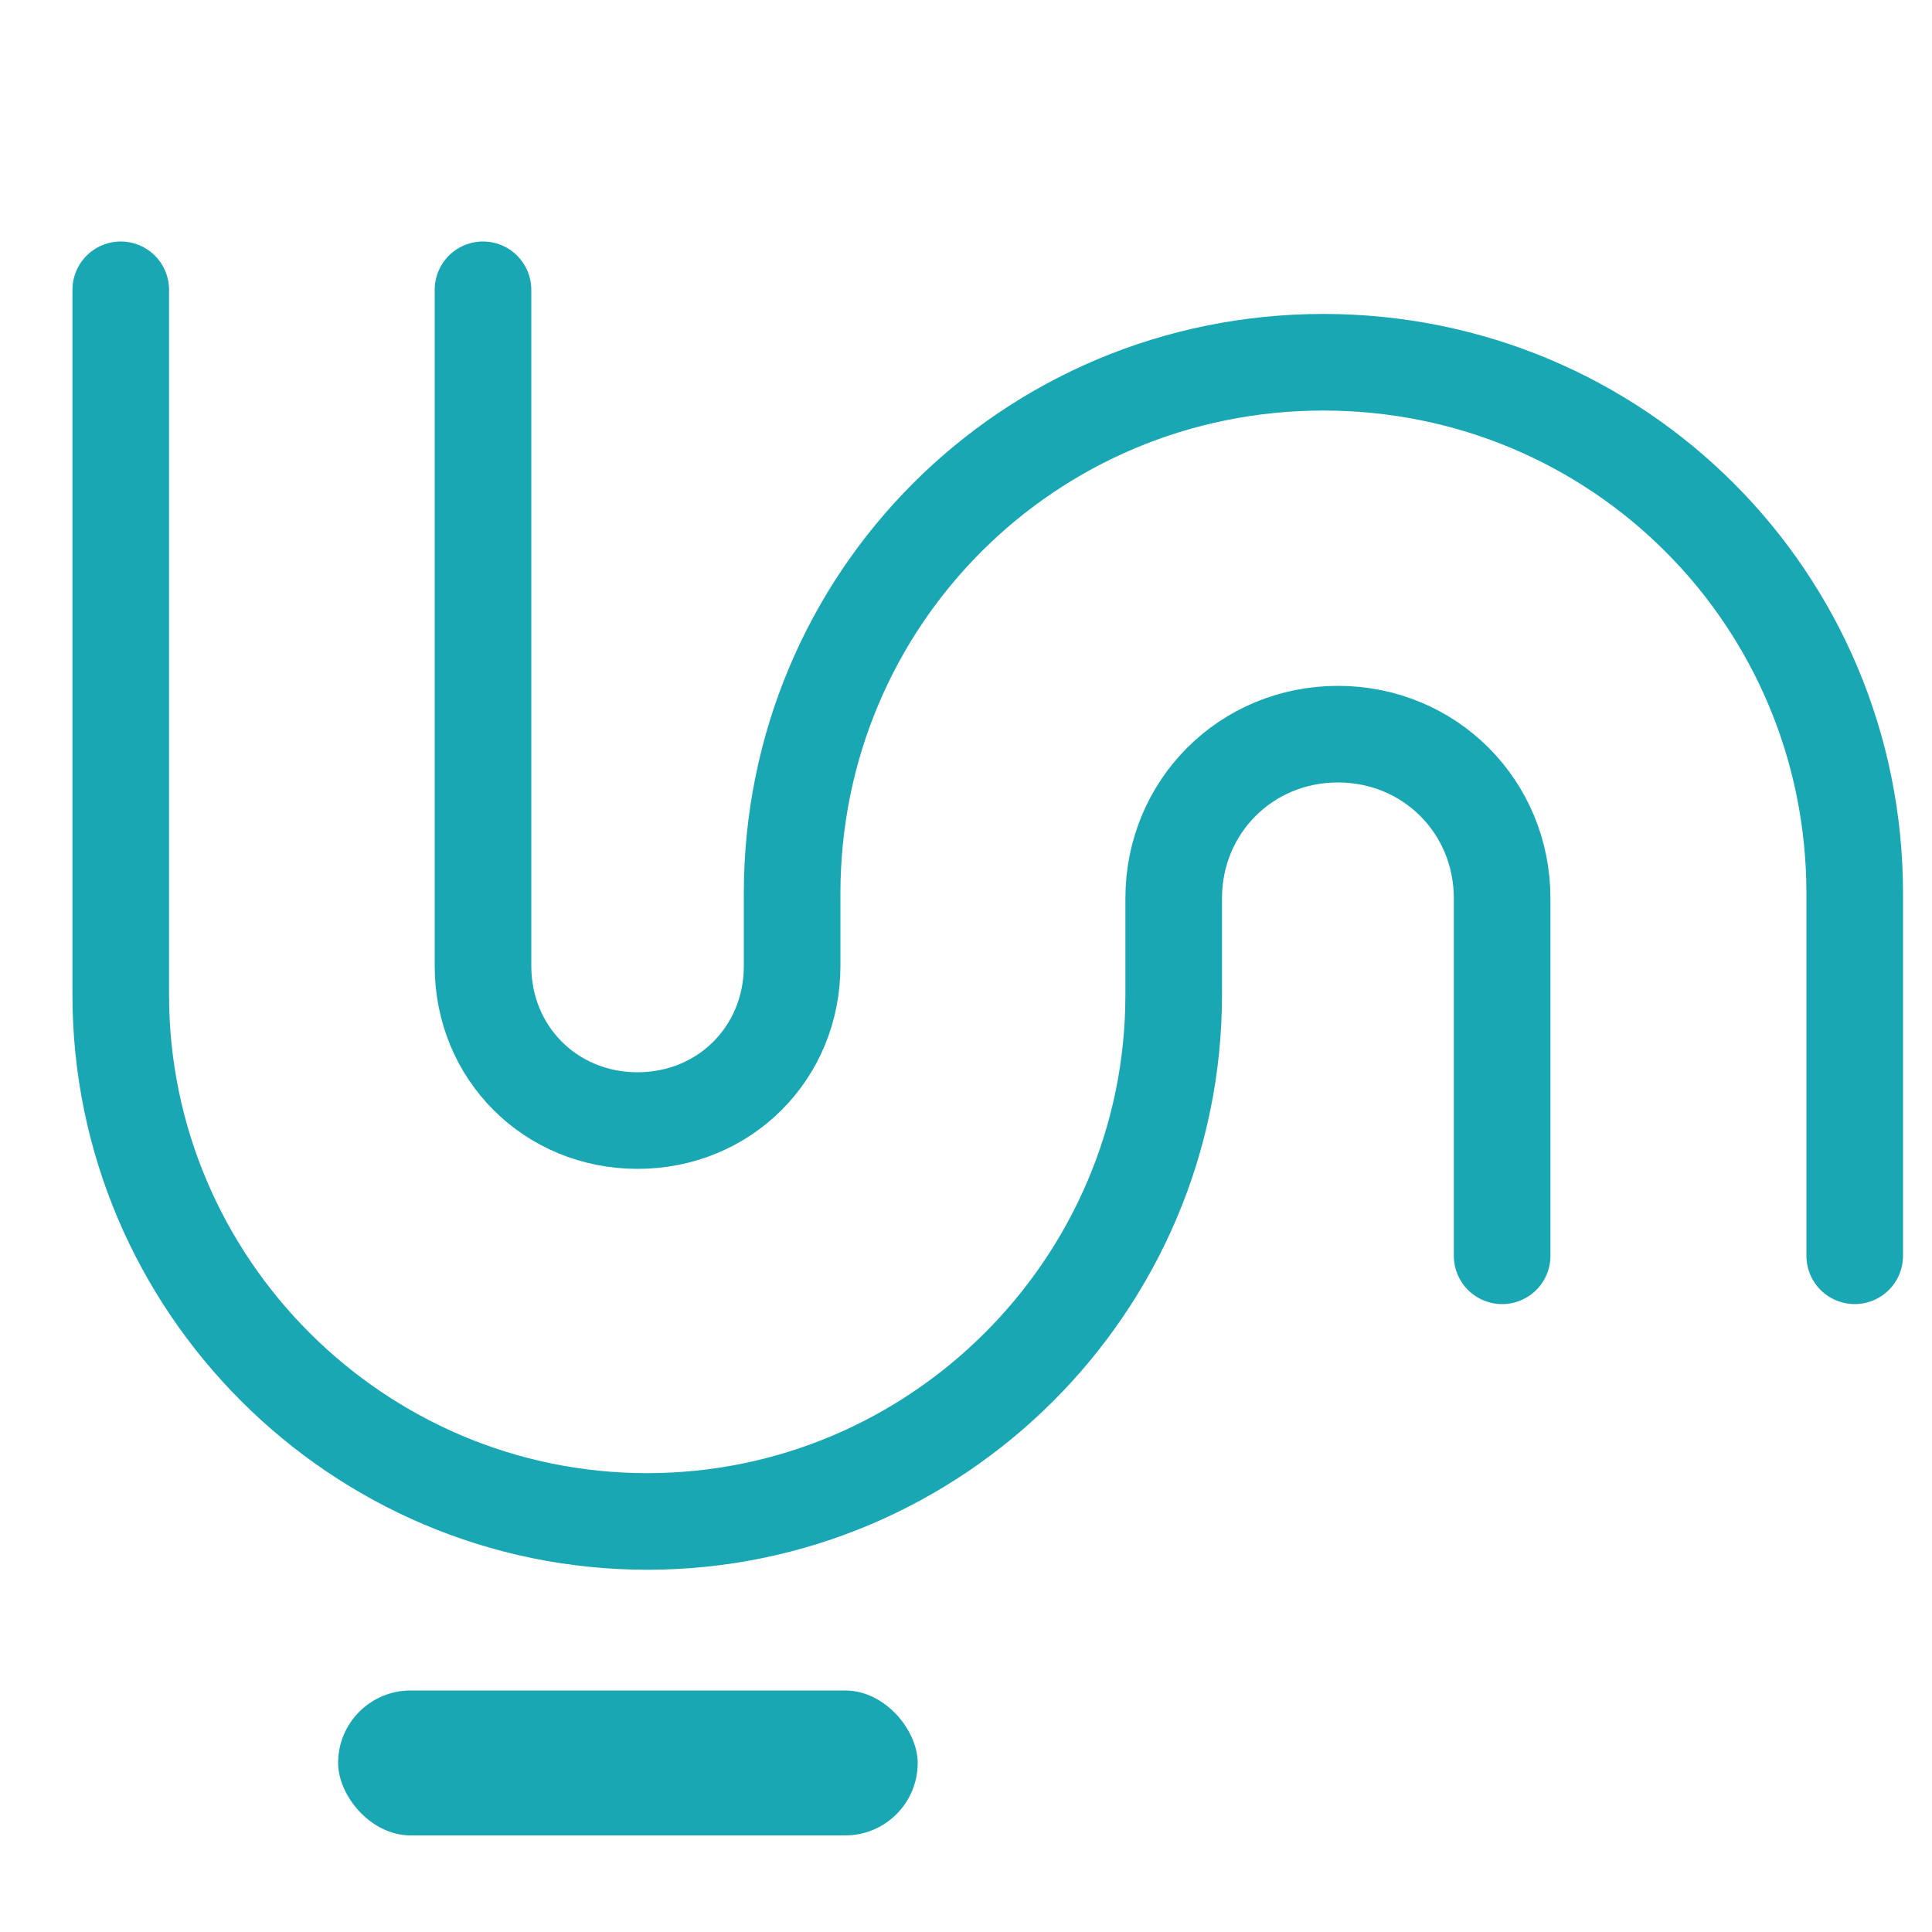
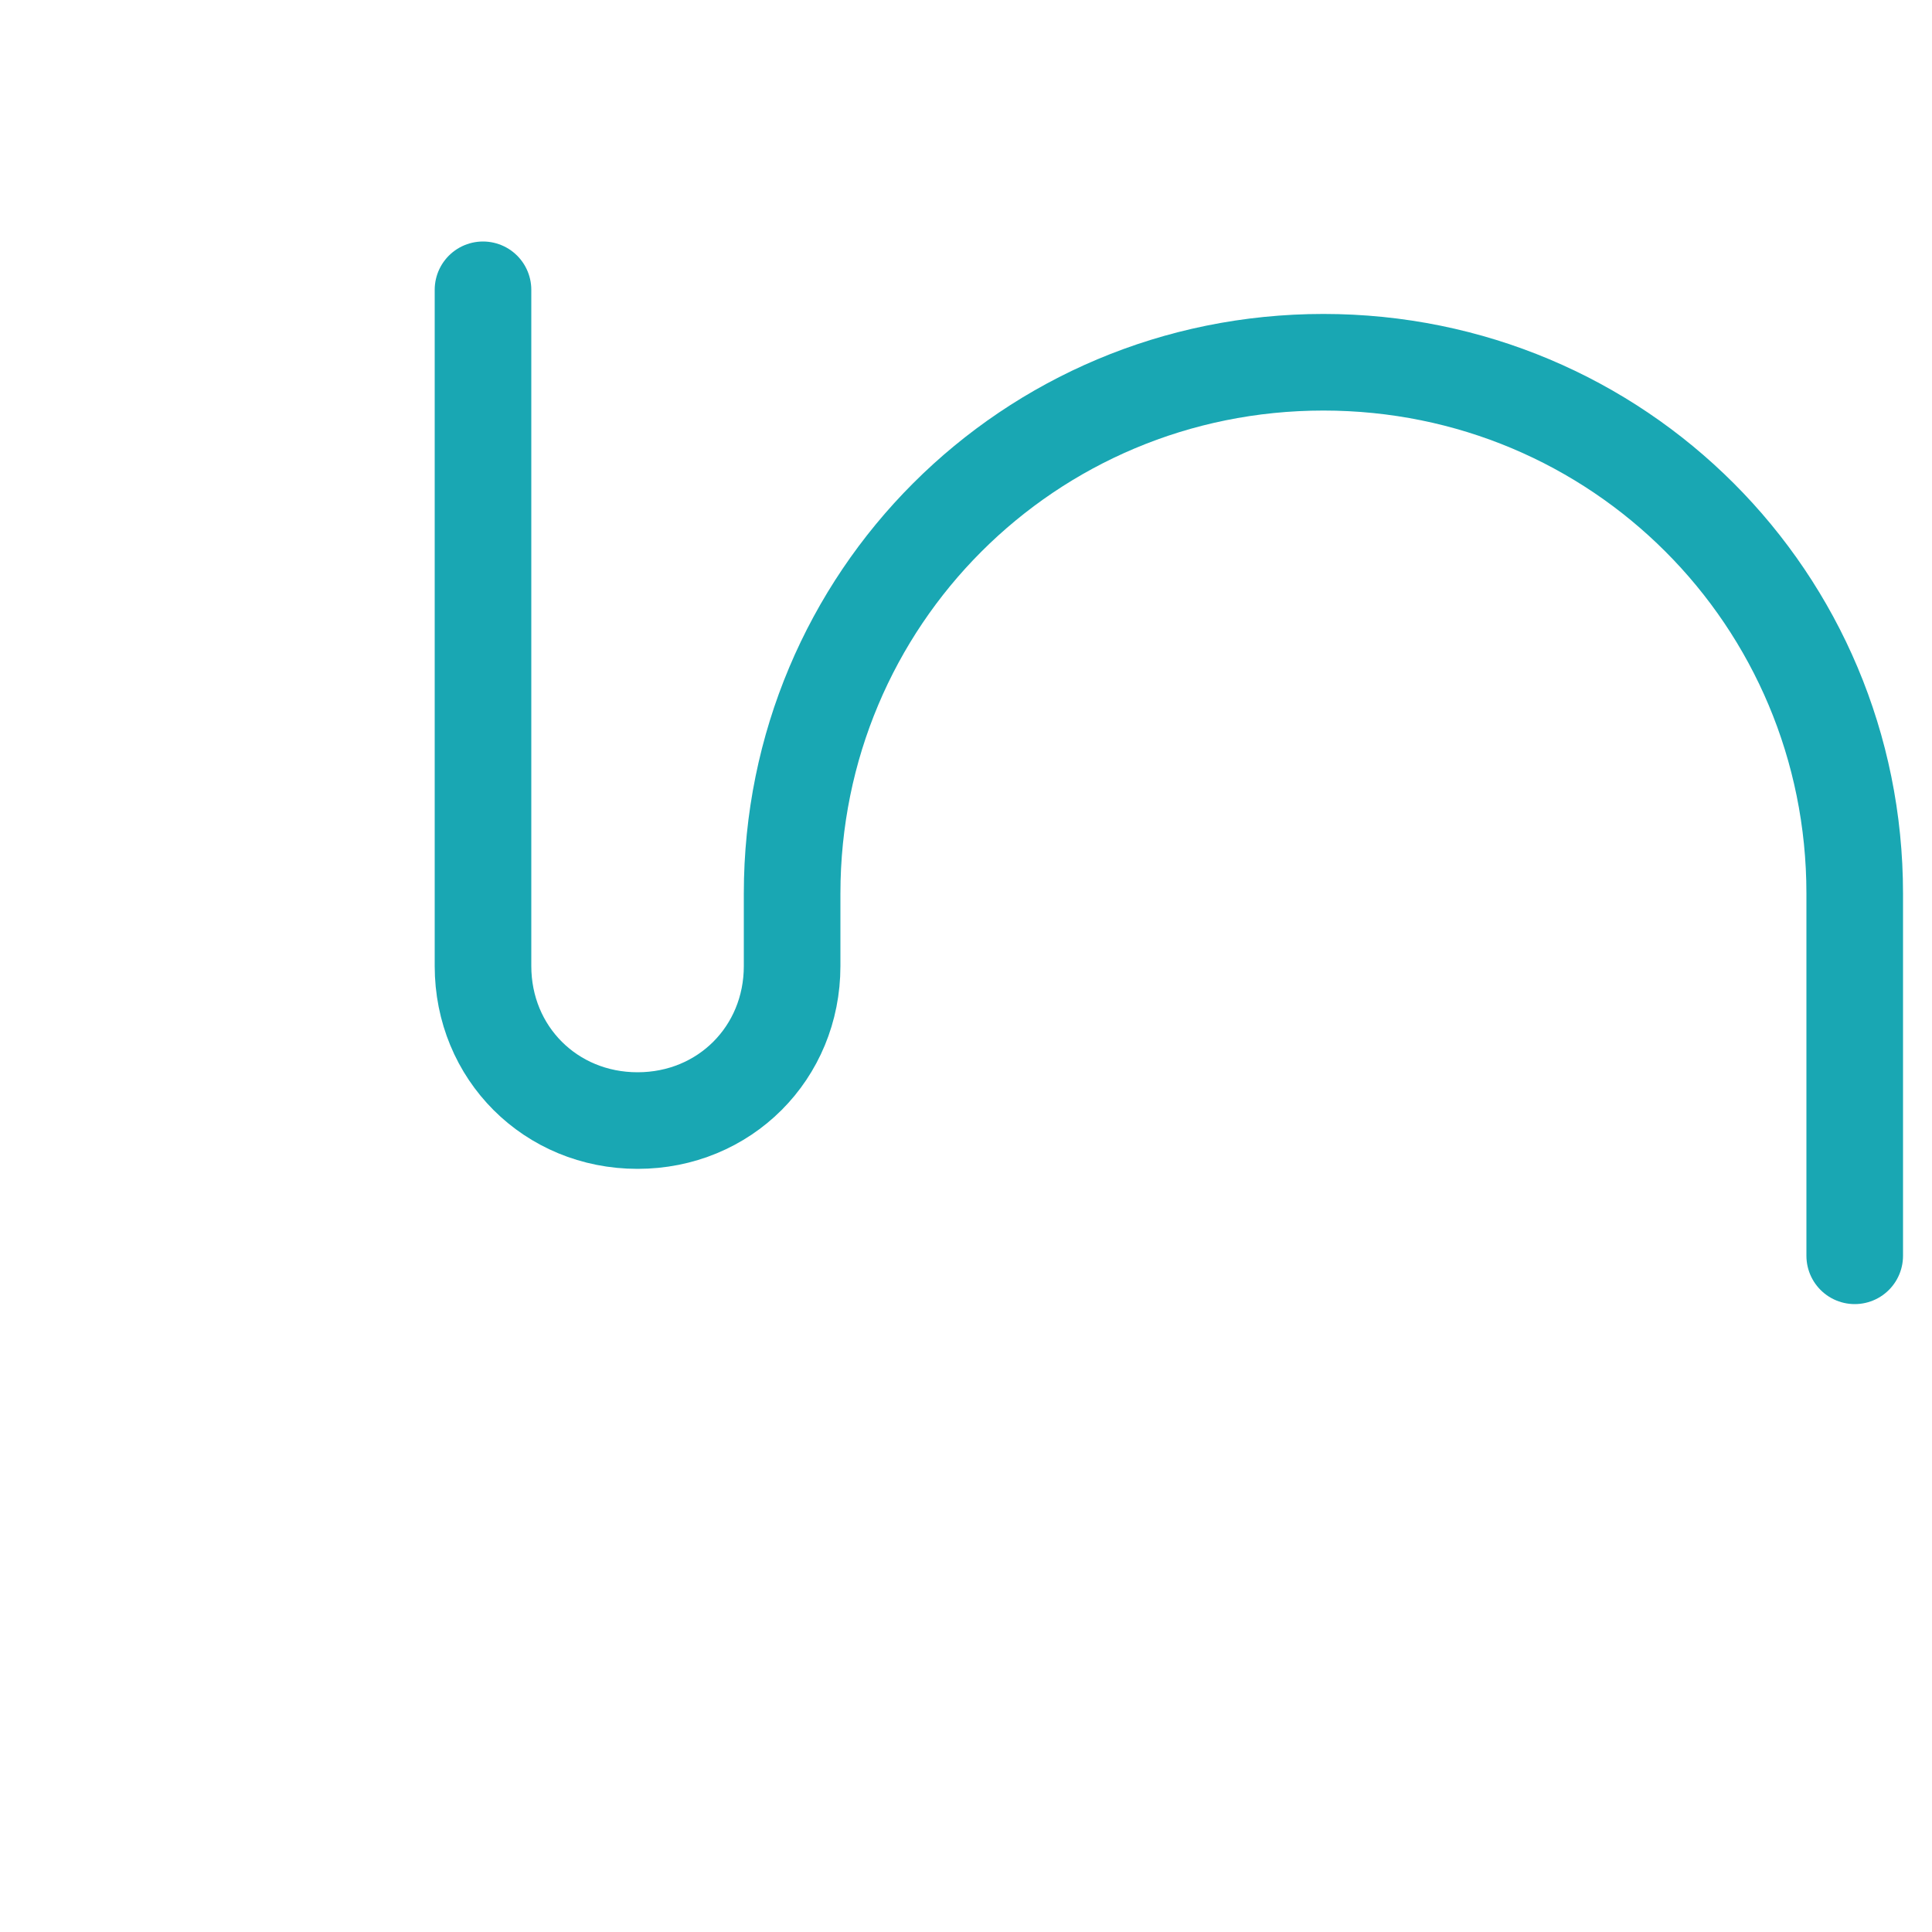
<svg xmlns="http://www.w3.org/2000/svg" width="40" height="40" viewBox="0 0 40 40" fill="none">
  <path d="M10 6V20C10 21.8 11.4 23.2 13.2 23.2C15 23.2 16.4 21.8 16.4 20V18.5C16.4 12.4 21.3 7.5 27.4 7.5C33.5 7.5 38.4 12.4 38.4 18.5V26" stroke="#19A7B3" stroke-width="2" stroke-miterlimit="10" stroke-linecap="round" />
-   <path d="M2.5 6V20.6C2.5 26.6 7.4 31.5 13.4 31.5C19.4 31.5 24.3 26.6 24.3 20.6V18.6C24.3 16.7 25.8 15.2 27.7 15.2C29.6 15.2 31.1 16.7 31.1 18.6V26" stroke="#19A7B3" stroke-width="2" stroke-miterlimit="10" stroke-linecap="round" />
-   <rect x="7" y="35" width="12" height="3" rx="1.5" fill="#19A7B3" />
</svg>